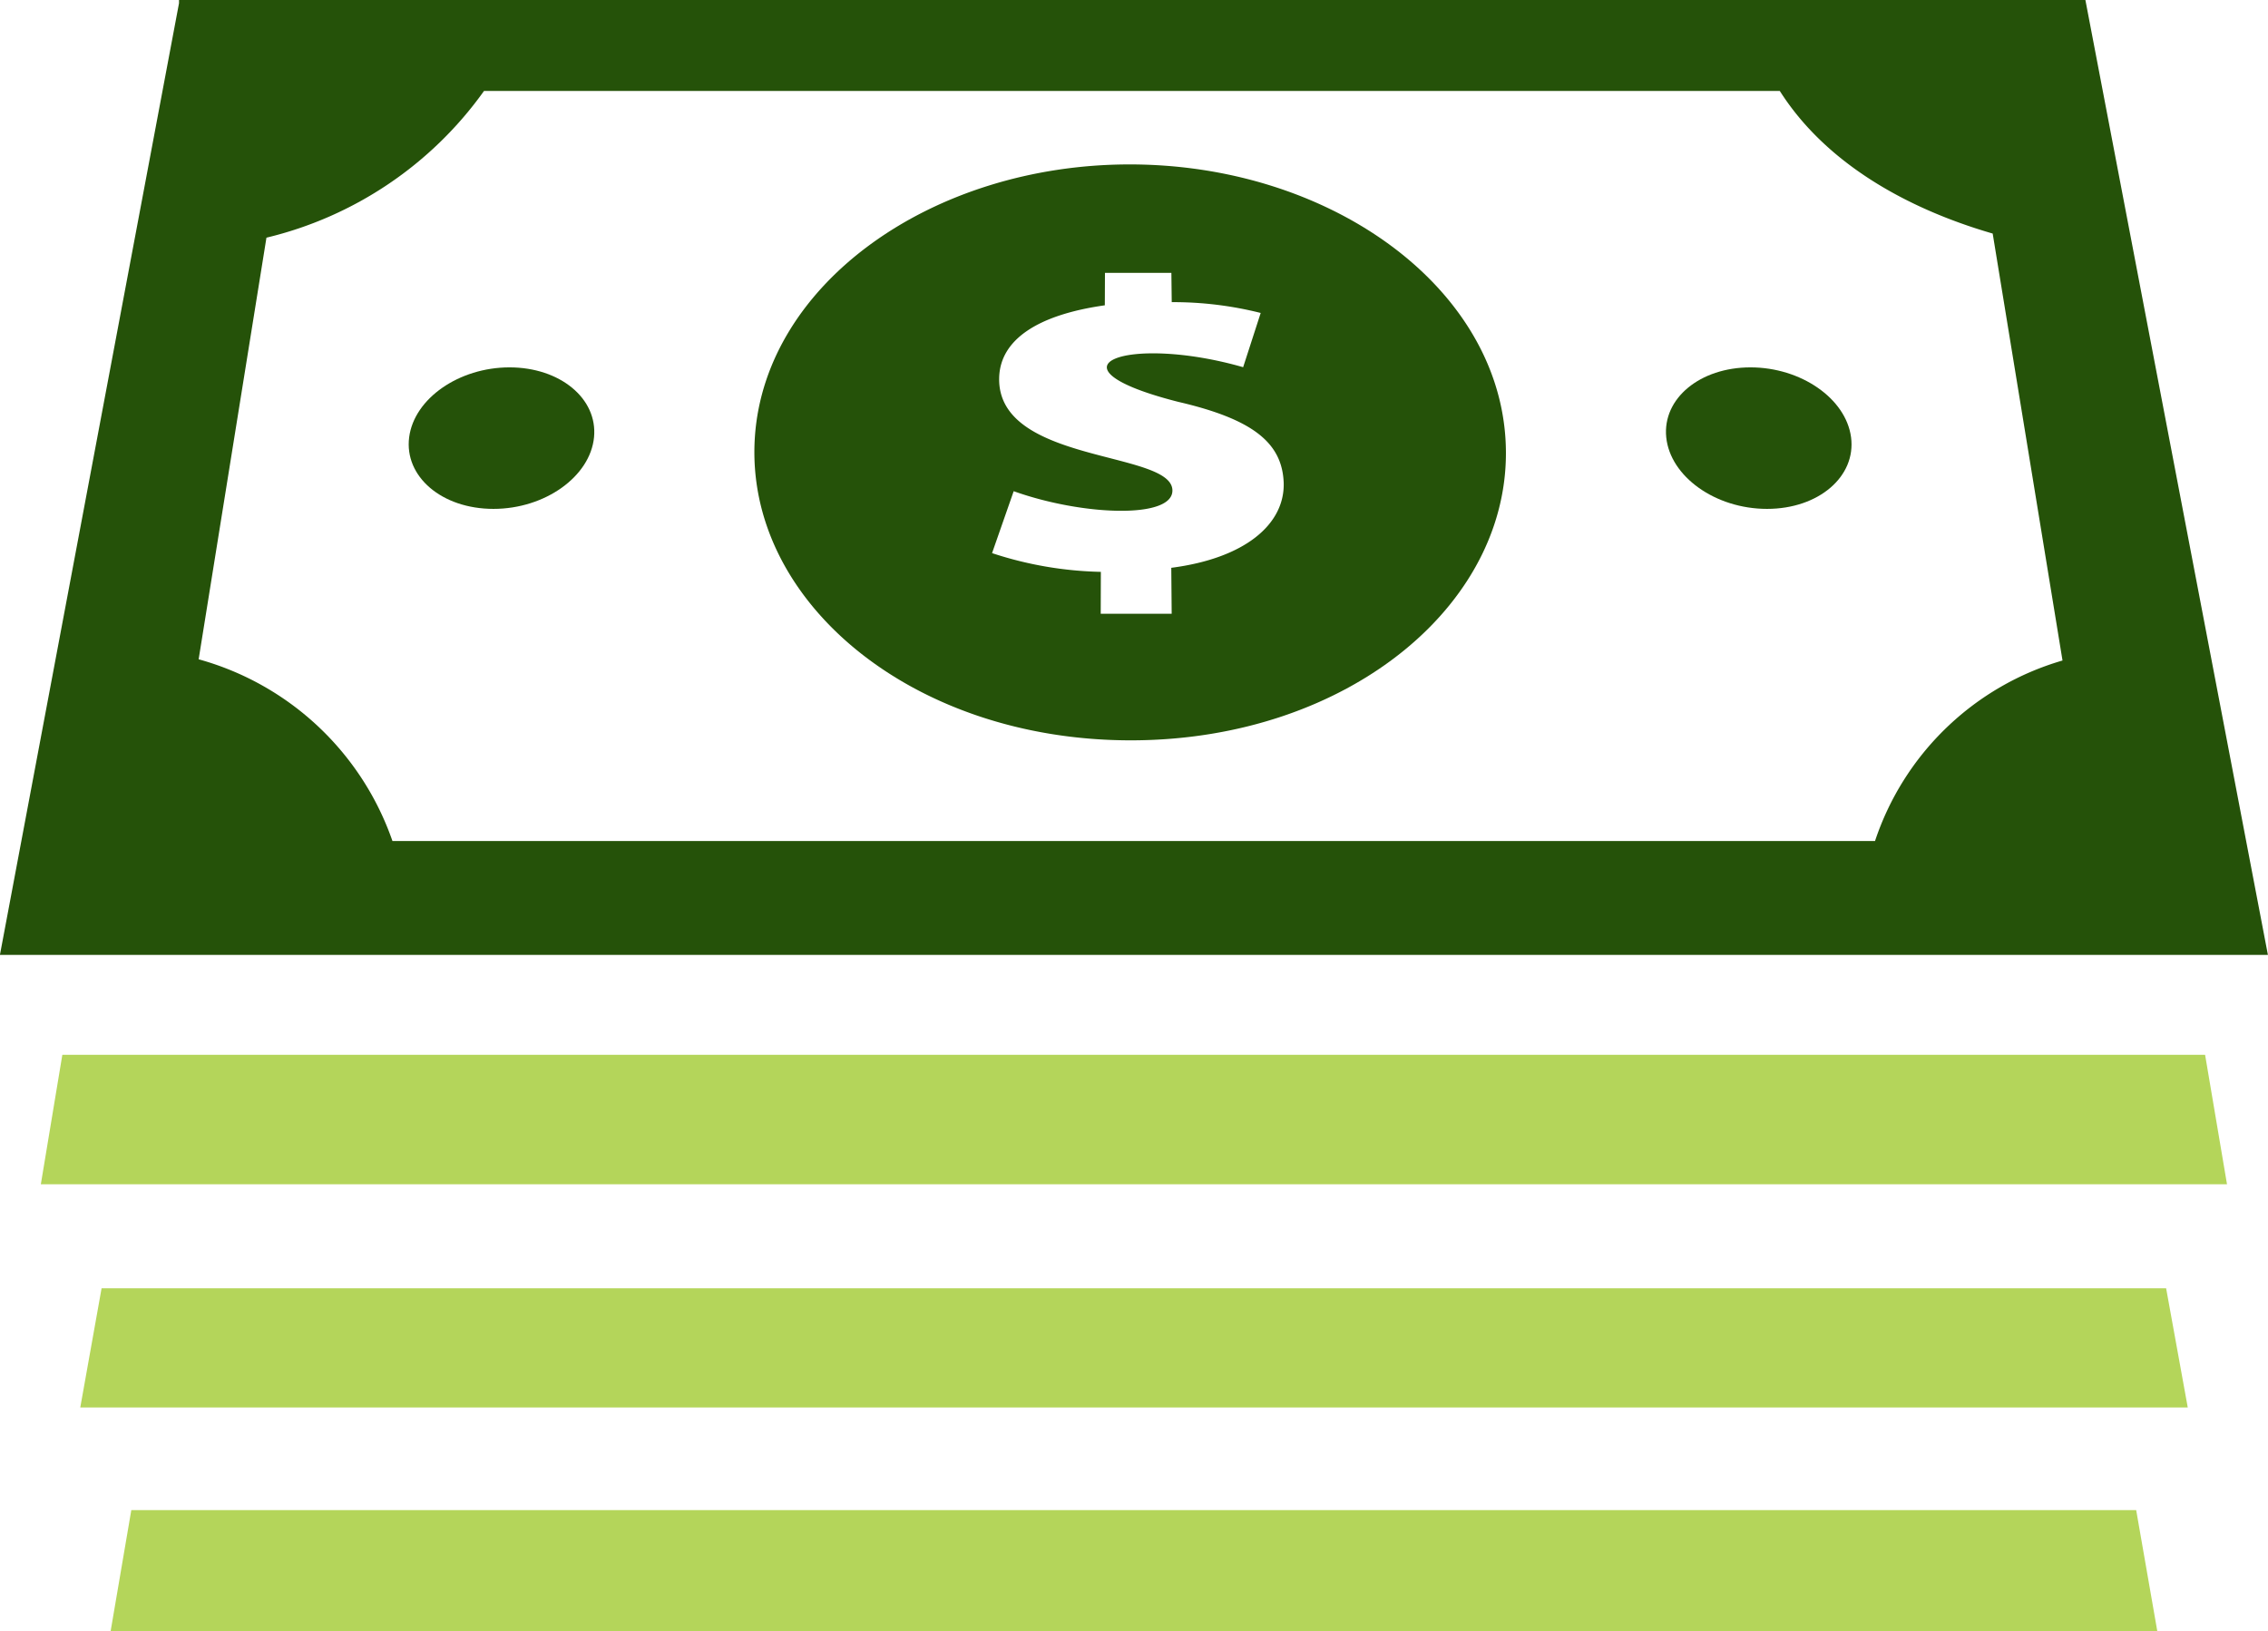
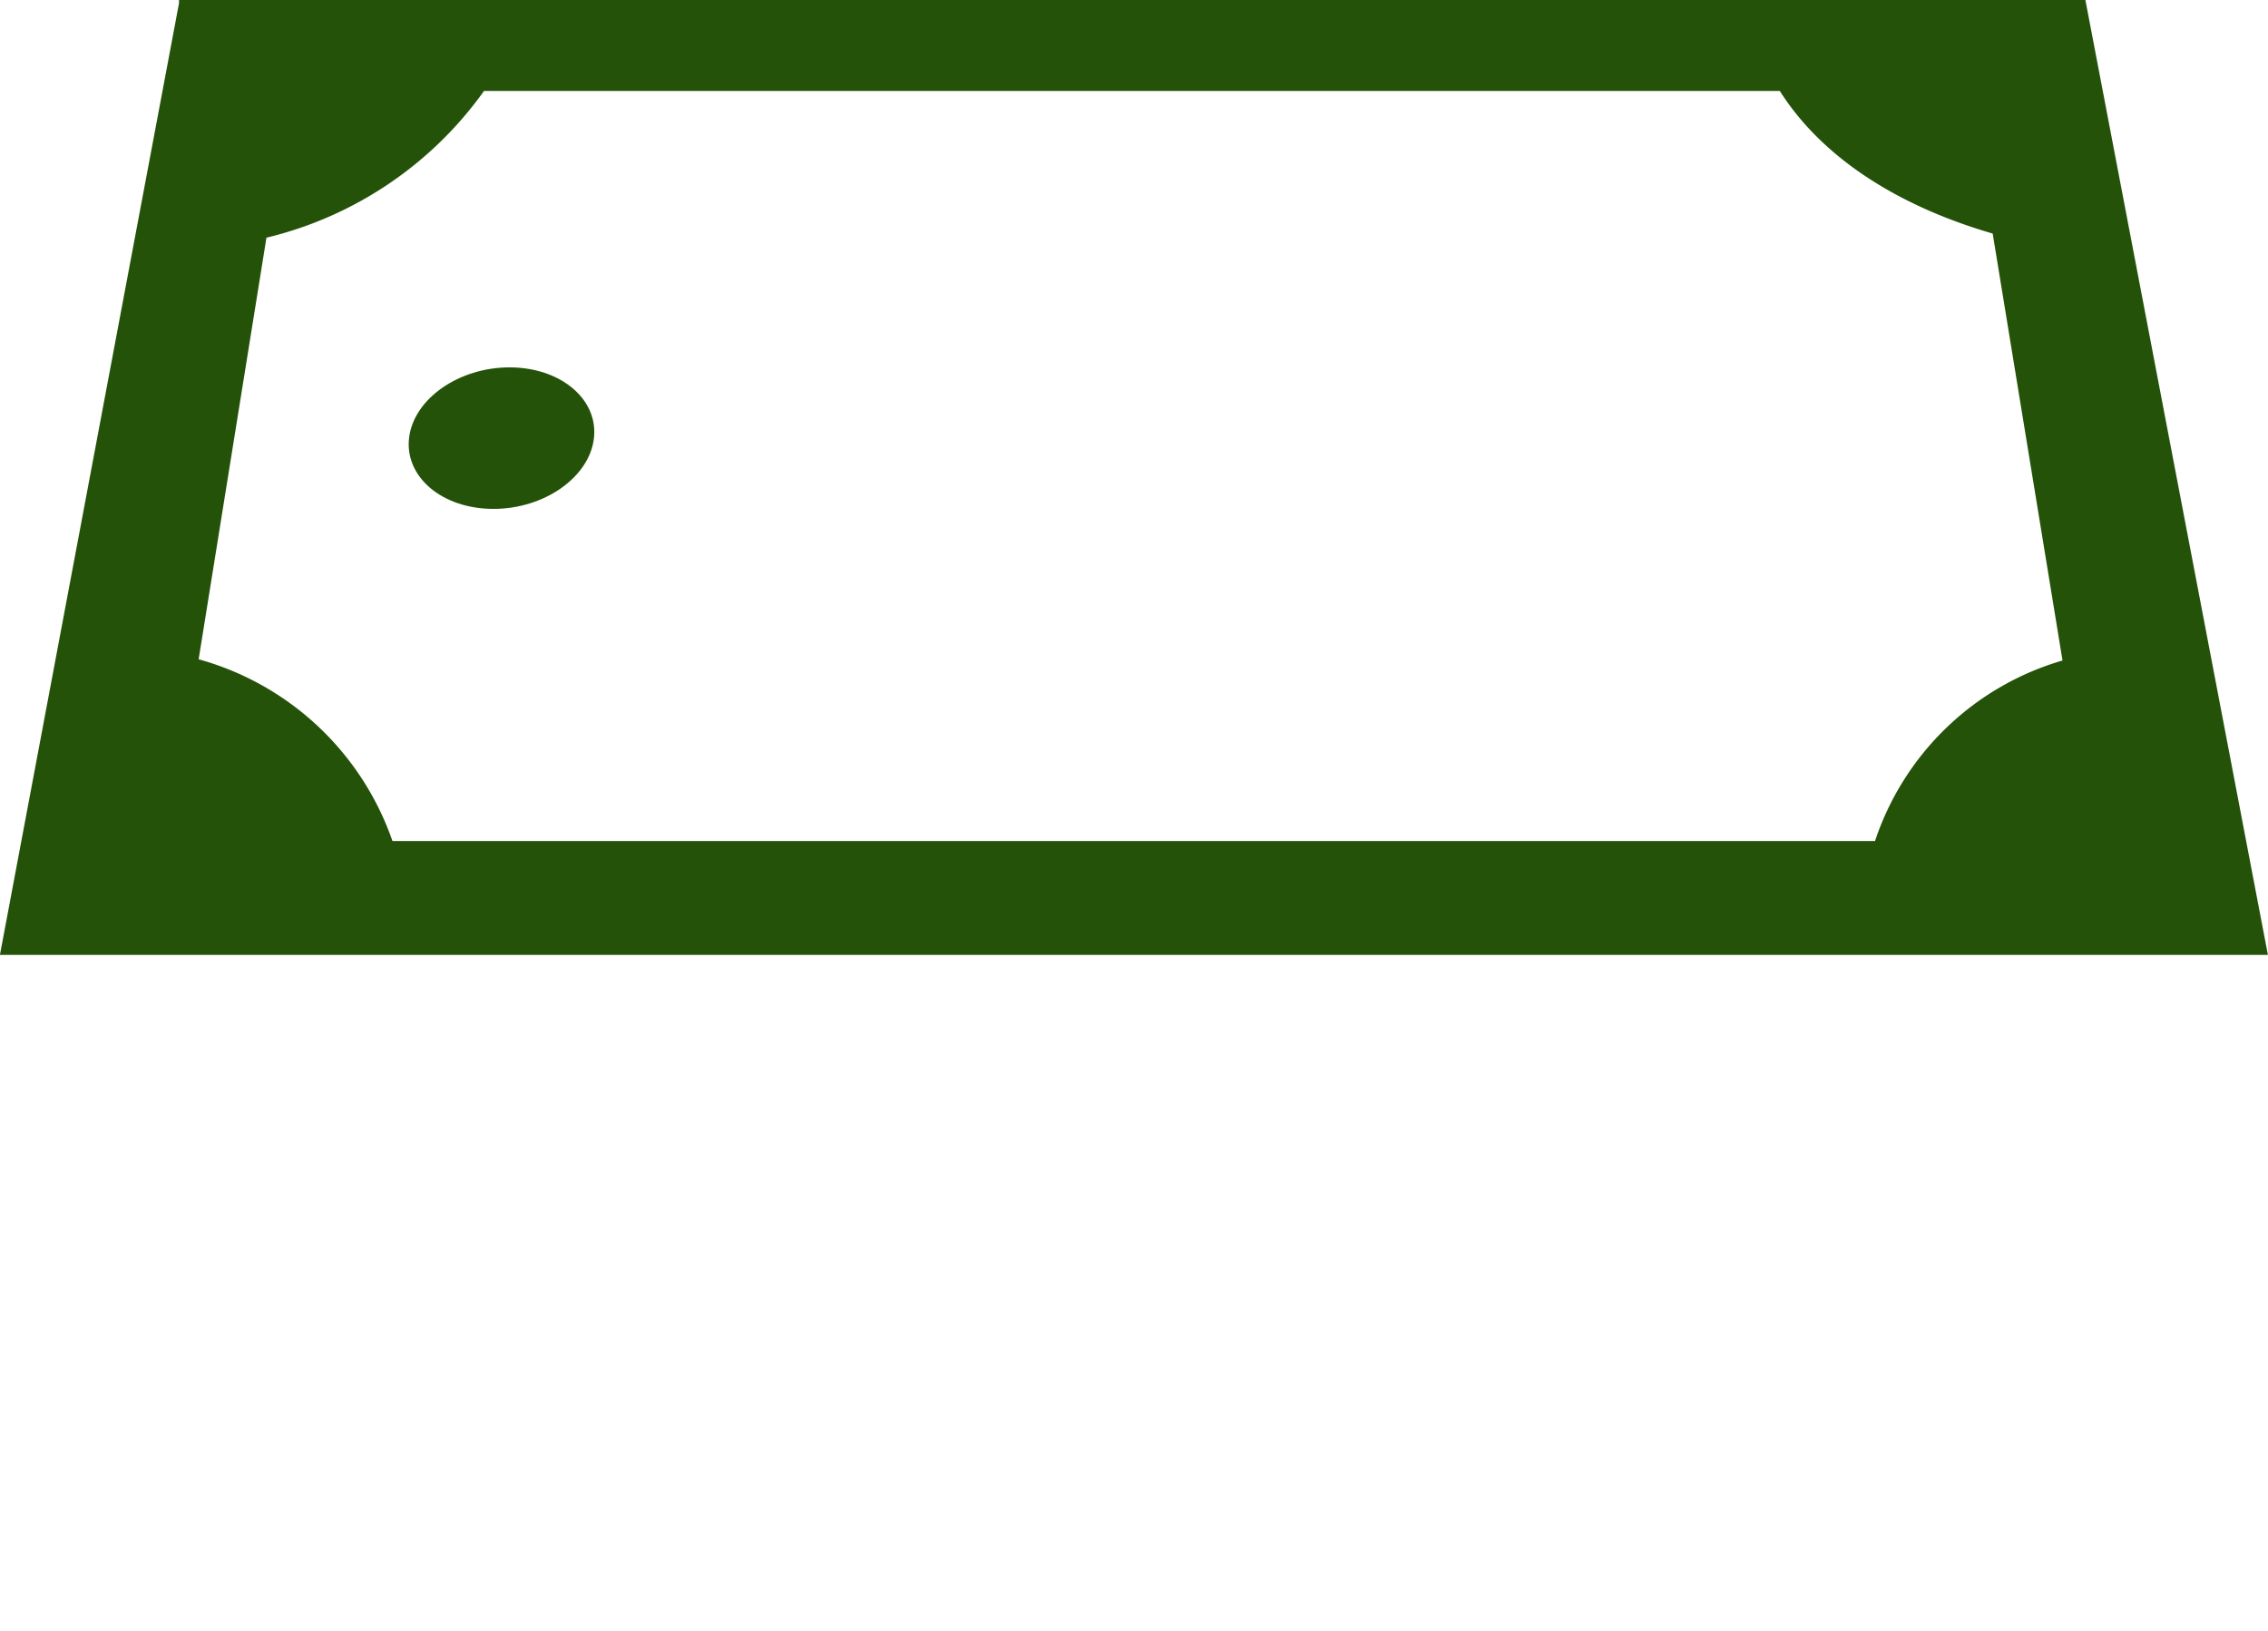
<svg xmlns="http://www.w3.org/2000/svg" width="83.861" height="60.325" viewBox="0 0 83.861 60.325">
  <g id="Group_733" data-name="Group 733" transform="translate(0)">
-     <path id="Path_307" data-name="Path 307" d="M142.462,65.892c-.4-5.7-6.613-10.09-13.893-10.088s-13.476,4.388-13.857,10.088c-.4,6.041,5.807,11.209,13.9,11.209S142.889,71.933,142.462,65.892Zm-12.353,4.829.015,1.7H127.5l.005-1.55a13.711,13.711,0,0,1-4.023-.693l.8-2.29c2.539.908,5.88,1.034,5.869-.029-.013-1.481-6.476-.973-6.406-4.16.032-1.416,1.427-2.334,3.907-2.685l.005-1.2h2.456l.013,1.083a13.212,13.212,0,0,1,3.289.4l-.649,2.006c-4.266-1.226-7.569-.034-2.4,1.281,2.8.649,3.852,1.537,3.9,3.008C134.3,69.112,132.838,70.368,130.109,70.721Z" transform="translate(-86.8 -49.724)" fill="#255209" />
-     <path id="Path_308" data-name="Path 308" d="M137.867,60.268c-1.865,0-3.258,1.148-3.116,2.583.146,1.454,1.816,2.65,3.727,2.65s3.3-1.2,3.107-2.65C141.394,61.416,139.729,60.268,137.867,60.268Z" transform="translate(-73.141 -46.683)" fill="#255209" />
    <path id="Path_309" data-name="Path 309" d="M110.819,60.268c-1.863,0-3.524,1.148-3.711,2.583-.188,1.454,1.206,2.65,3.117,2.65s3.578-1.2,3.719-2.65C114.082,61.416,112.681,60.268,110.819,60.268Z" transform="translate(-91.979 -46.683)" fill="#255209" />
-     <path id="Path_310" data-name="Path 310" d="M99.795,75.388,99,80.175h80.835l-.81-4.787Z" transform="translate(-97.49 -36.382)" fill="#b4d55a" />
-     <path id="Path_311" data-name="Path 311" d="M100.656,80.523l-.788,4.408h77.926l-.8-4.408Z" transform="translate(-96.9 -32.883)" fill="#b4d55a" />
    <path id="Path_312" data-name="Path 312" d="M175.212,52.188H104.722v.119L98.1,87.5h83.861Zm-7.779,31.1H112.614a10.564,10.564,0,0,0-7.166-6.72l2.507-15.591A13.85,13.85,0,0,0,116,55.551h47.912c1.6,2.522,4.449,4.279,7.872,5.274l2.582,15.788A10.349,10.349,0,0,0,167.432,83.292Z" transform="translate(-98.103 -52.188)" fill="#255209" />
-     <path id="Path_313" data-name="Path 313" d="M101.3,85.4l-.765,4.478h75.678l-.781-4.478Z" transform="translate(-96.445 -29.557)" fill="#b4d55a" />
  </g>
</svg>